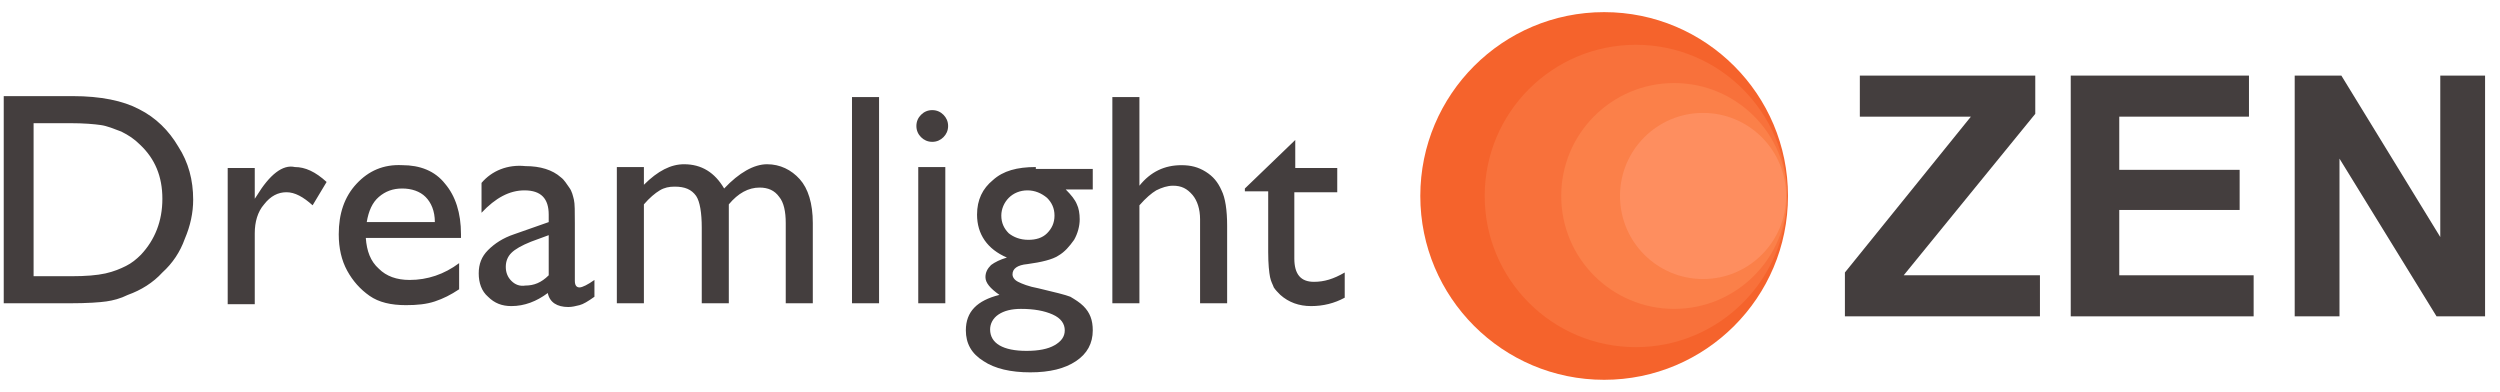
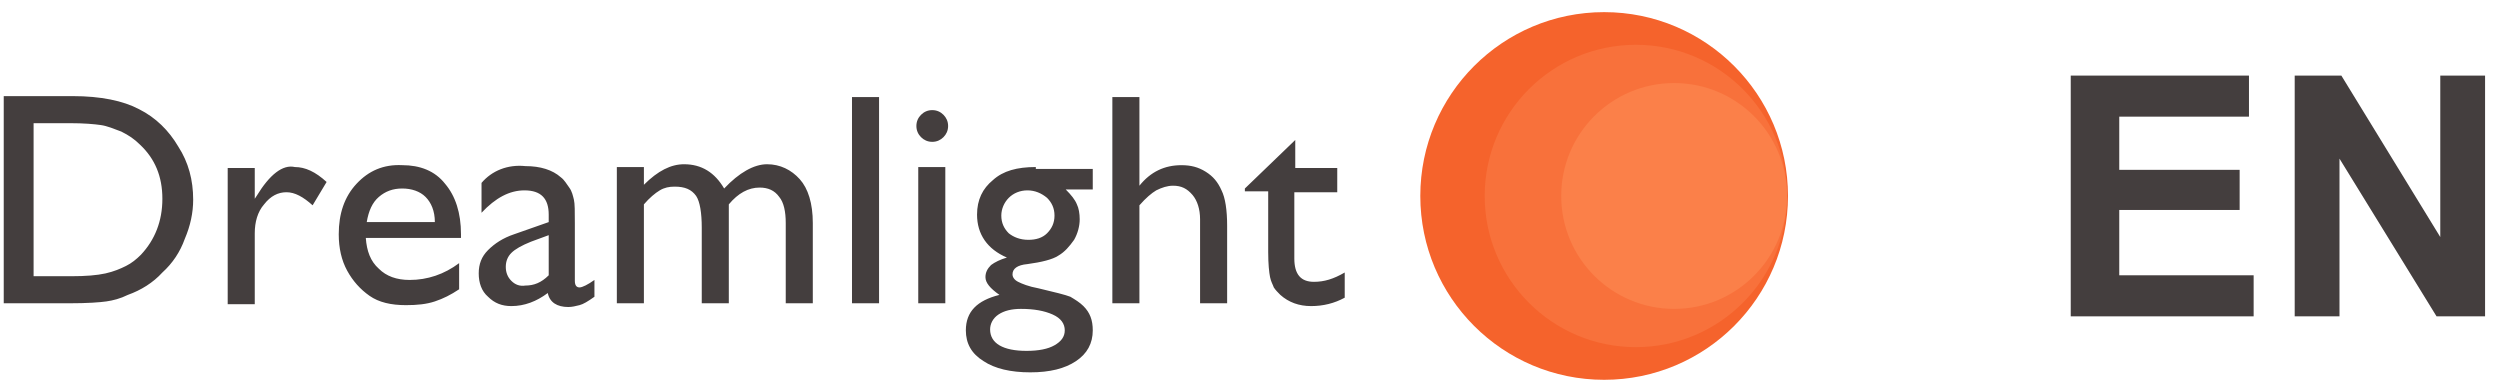
<svg xmlns="http://www.w3.org/2000/svg" id="Слой_1" x="0px" y="0px" viewBox="0 0 267.9 42" style="enable-background:new 0 0 267.9 42;" xml:space="preserve">
  <style type="text/css"> .st0{fill:#443E3E;} .st1{fill:#F5632C;} .st2{fill:#F8713B;} .st3{fill:#FB8049;} .st4{fill:#FE8E5F;} </style>
  <g>
    <path class="st0" d="M98.4,32.5h2.9V17.9h-2.9V32.5z M106.1,35.3c0-0.6,0.3-1.2,0.9-1.6c0.6-0.4,1.4-0.6,2.4-0.6 c1.4,0,2.5,0.2,3.4,0.6c0.9,0.4,1.3,1,1.3,1.7s-0.4,1.2-1.1,1.6c-0.7,0.4-1.7,0.6-3,0.6C107.5,37.6,106.1,36.8,106.1,35.3 M108.1,25c-0.5-0.5-0.8-1.1-0.8-1.9c0-0.7,0.3-1.4,0.8-1.9s1.2-0.8,2-0.8s1.5,0.3,2.1,0.8c0.5,0.5,0.8,1.1,0.8,1.9 s-0.3,1.4-0.8,1.9s-1.2,0.7-2,0.7C109.3,25.7,108.6,25.4,108.1,25 M111,17.9c-2,0-3.5,0.4-4.6,1.4c-1.1,0.9-1.7,2.1-1.7,3.7 c0,2.1,1.1,3.7,3.2,4.6c-0.7,0.2-1.3,0.5-1.7,0.8c-0.4,0.4-0.6,0.8-0.6,1.3c0,0.6,0.5,1.2,1.5,1.9c-2.4,0.6-3.6,1.8-3.6,3.8 c0,1.4,0.6,2.5,1.9,3.3c1.2,0.8,2.9,1.2,5,1.2s3.7-0.4,4.9-1.2s1.8-1.9,1.8-3.3c0-1.1-0.3-1.9-1-2.6c-0.4-0.4-0.9-0.7-1.4-1 c-0.5-0.2-1.7-0.5-3.4-0.9c-1.1-0.2-1.8-0.5-2.2-0.7s-0.6-0.5-0.6-0.8c0-0.6,0.5-1,1.6-1.1c1.5-0.2,2.7-0.5,3.3-0.9 c0.7-0.4,1.2-1,1.7-1.7c0.4-0.7,0.6-1.5,0.6-2.2c0-0.6-0.1-1.2-0.3-1.6c-0.2-0.5-0.6-1-1.2-1.6h2.9v-2.2H111V17.9z M27.5,21 l-0.2,0.3V18h-2.9v14.6h2.9V25c0-1.2,0.3-2.3,1-3.1c0.7-0.9,1.5-1.3,2.4-1.3s1.8,0.5,2.8,1.4l1.5-2.5c-1.2-1.1-2.3-1.6-3.4-1.6 C30.3,17.6,28.9,18.7,27.5,21 M40.6,21.1c0.7-0.6,1.5-0.9,2.5-0.9s1.9,0.3,2.5,0.9s1,1.5,1,2.7h-7.3C39.5,22.6,39.9,21.7,40.6,21.1 M38.2,19.7c-1.3,1.4-1.9,3.2-1.9,5.4c0,1.5,0.3,2.8,0.9,3.9s1.4,2,2.4,2.7c1,0.7,2.3,1,3.9,1c1.2,0,2.2-0.1,3.1-0.4 c0.9-0.3,1.7-0.7,2.6-1.3v-2.8c-1.6,1.2-3.4,1.8-5.3,1.8c-1.4,0-2.5-0.4-3.3-1.2c-0.9-0.8-1.3-1.9-1.4-3.3h10.2v-0.4 c0-2.3-0.6-4.1-1.7-5.4c-1.1-1.4-2.7-2-4.6-2C41.1,17.6,39.5,18.3,38.2,19.7 M54.8,30.1c-0.4-0.4-0.6-0.9-0.6-1.5s0.2-1.1,0.6-1.5 s1.1-0.8,2.1-1.2l1.9-0.7v4.3c-0.8,0.8-1.6,1.1-2.5,1.1C55.7,30.7,55.2,30.5,54.8,30.1 M51.6,19.6v3.2c1.5-1.6,3-2.4,4.6-2.4 c1.8,0,2.6,0.9,2.6,2.6v0.8l-3.7,1.3c-1.2,0.4-2.1,1-2.8,1.7s-1,1.5-1,2.5s0.3,1.9,1,2.5c0.7,0.7,1.5,1,2.5,1 c1.4,0,2.7-0.5,3.9-1.4c0.2,1,1,1.5,2.2,1.5c0.4,0,0.8-0.1,1.2-0.2c0.4-0.1,0.9-0.4,1.6-0.9V30c-0.7,0.5-1.3,0.8-1.6,0.8 s-0.5-0.2-0.5-0.7v-6.2c0-1.2,0-2.1-0.1-2.5s-0.2-0.9-0.5-1.3s-0.5-0.8-0.9-1.1c-0.9-0.8-2.2-1.2-3.8-1.2 C54.4,17.6,52.7,18.3,51.6,19.6 M77.6,20.2c-1-1.7-2.4-2.6-4.3-2.6c-1.4,0-2.8,0.7-4.3,2.2v-1.9h-2.9v14.6H69V21.9 c0.6-0.7,1.2-1.2,1.7-1.5s1-0.4,1.6-0.4c1.1,0,1.8,0.3,2.3,1c0.4,0.6,0.6,1.8,0.6,3.4v8.1h2.9V21.9c1-1.2,2.1-1.8,3.3-1.8 c0.9,0,1.6,0.3,2.1,1c0.5,0.6,0.7,1.6,0.7,2.8v8.6h2.9v-8.6c0-2.1-0.5-3.7-1.4-4.7c-0.9-1-2.1-1.6-3.5-1.6S79.2,18.5,77.6,20.2 M133.4,20.2v0.3h2.5V27c0,1.3,0.1,2.2,0.2,2.7c0.1,0.5,0.3,0.8,0.4,1.1c0.2,0.3,0.4,0.5,0.7,0.8c0.9,0.8,2,1.2,3.3,1.2 s2.5-0.3,3.6-0.9v-2.7c-1.2,0.7-2.2,1-3.3,1c-1.4,0-2.1-0.8-2.1-2.5v-7.1h4.6V18h-4.5v-3L133.4,20.2z M98.7,12.3 c-0.3,0.3-0.5,0.7-0.5,1.2s0.2,0.9,0.5,1.2s0.7,0.5,1.2,0.5s0.9-0.2,1.2-0.5s0.5-0.7,0.5-1.2s-0.2-0.9-0.5-1.2s-0.7-0.5-1.2-0.5 C99.4,11.8,99,12,98.7,12.3 M3.6,13.2h3.9c1.5,0,2.6,0.1,3.3,0.2c0.7,0.1,1.4,0.4,2.2,0.7c0.8,0.4,1.4,0.8,2,1.4 c1.6,1.5,2.4,3.4,2.4,5.8s-0.8,4.4-2.3,6c-0.5,0.5-1,0.9-1.6,1.2c-0.6,0.3-1.3,0.6-2.2,0.8c-0.9,0.2-2.1,0.3-3.7,0.3h-4 C3.6,29.6,3.6,13.2,3.6,13.2z M0.4,10.4v22.1h7c2,0,3.3-0.1,4-0.2c0.7-0.1,1.5-0.3,2.3-0.7c1.4-0.5,2.7-1.3,3.7-2.4 c1.1-1,1.9-2.2,2.4-3.6c0.6-1.4,0.9-2.8,0.9-4.2c0-2.1-0.5-4-1.6-5.7c-1-1.7-2.4-3.1-4.2-4c-1.7-0.9-4.1-1.4-7.1-1.4H0.4V10.4z M91.3,32.5h2.9V10.4h-2.9V32.5z M119.2,10.4v22.1h2.9V22c0.7-0.8,1.3-1.3,1.8-1.6c0.6-0.3,1.2-0.5,1.8-0.5c0.9,0,1.5,0.3,2.1,1 c0.5,0.6,0.8,1.5,0.8,2.6v9h2.9v-8.3c0-1.7-0.2-3-0.6-3.8c-0.4-0.9-0.9-1.5-1.7-2s-1.6-0.7-2.6-0.7c-1.8,0-3.3,0.7-4.5,2.2v-9.5 C122.1,10.4,119.2,10.4,119.2,10.4z" />
    <g>
      <circle class="st1" cx="171.9" cy="21" r="19.7" />
      <circle class="st2" cx="175.3" cy="21" r="16.2" />
      <circle class="st3" cx="179.4" cy="21" r="12.1" />
-       <circle class="st4" cx="182.5" cy="21" r="8.9" />
    </g>
  </g>
  <g>
    <polygon class="st0" points="245.9,33.9 245.9,8.1 250.9,8.1 261.5,25.4 261.5,8.1 266.3,8.1 266.3,33.9 261.1,33.9 250.7,17 250.7,33.9 " />
    <polygon class="st0" points="221.9,33.9 221.9,8.1 241,8.1 241,12.5 227.1,12.5 227.1,18.2 240,18.2 240,22.5 227.1,22.5 227.1,29.5 241.5,29.5 241.5,33.9 " />
-     <polygon class="st0" points="197.7,33.9 197.7,29.2 211.2,12.5 199.3,12.5 199.3,8.1 218.1,8.1 218.1,12.2 204,29.5 218.6,29.5 218.6,33.9 " />
  </g>
</svg>